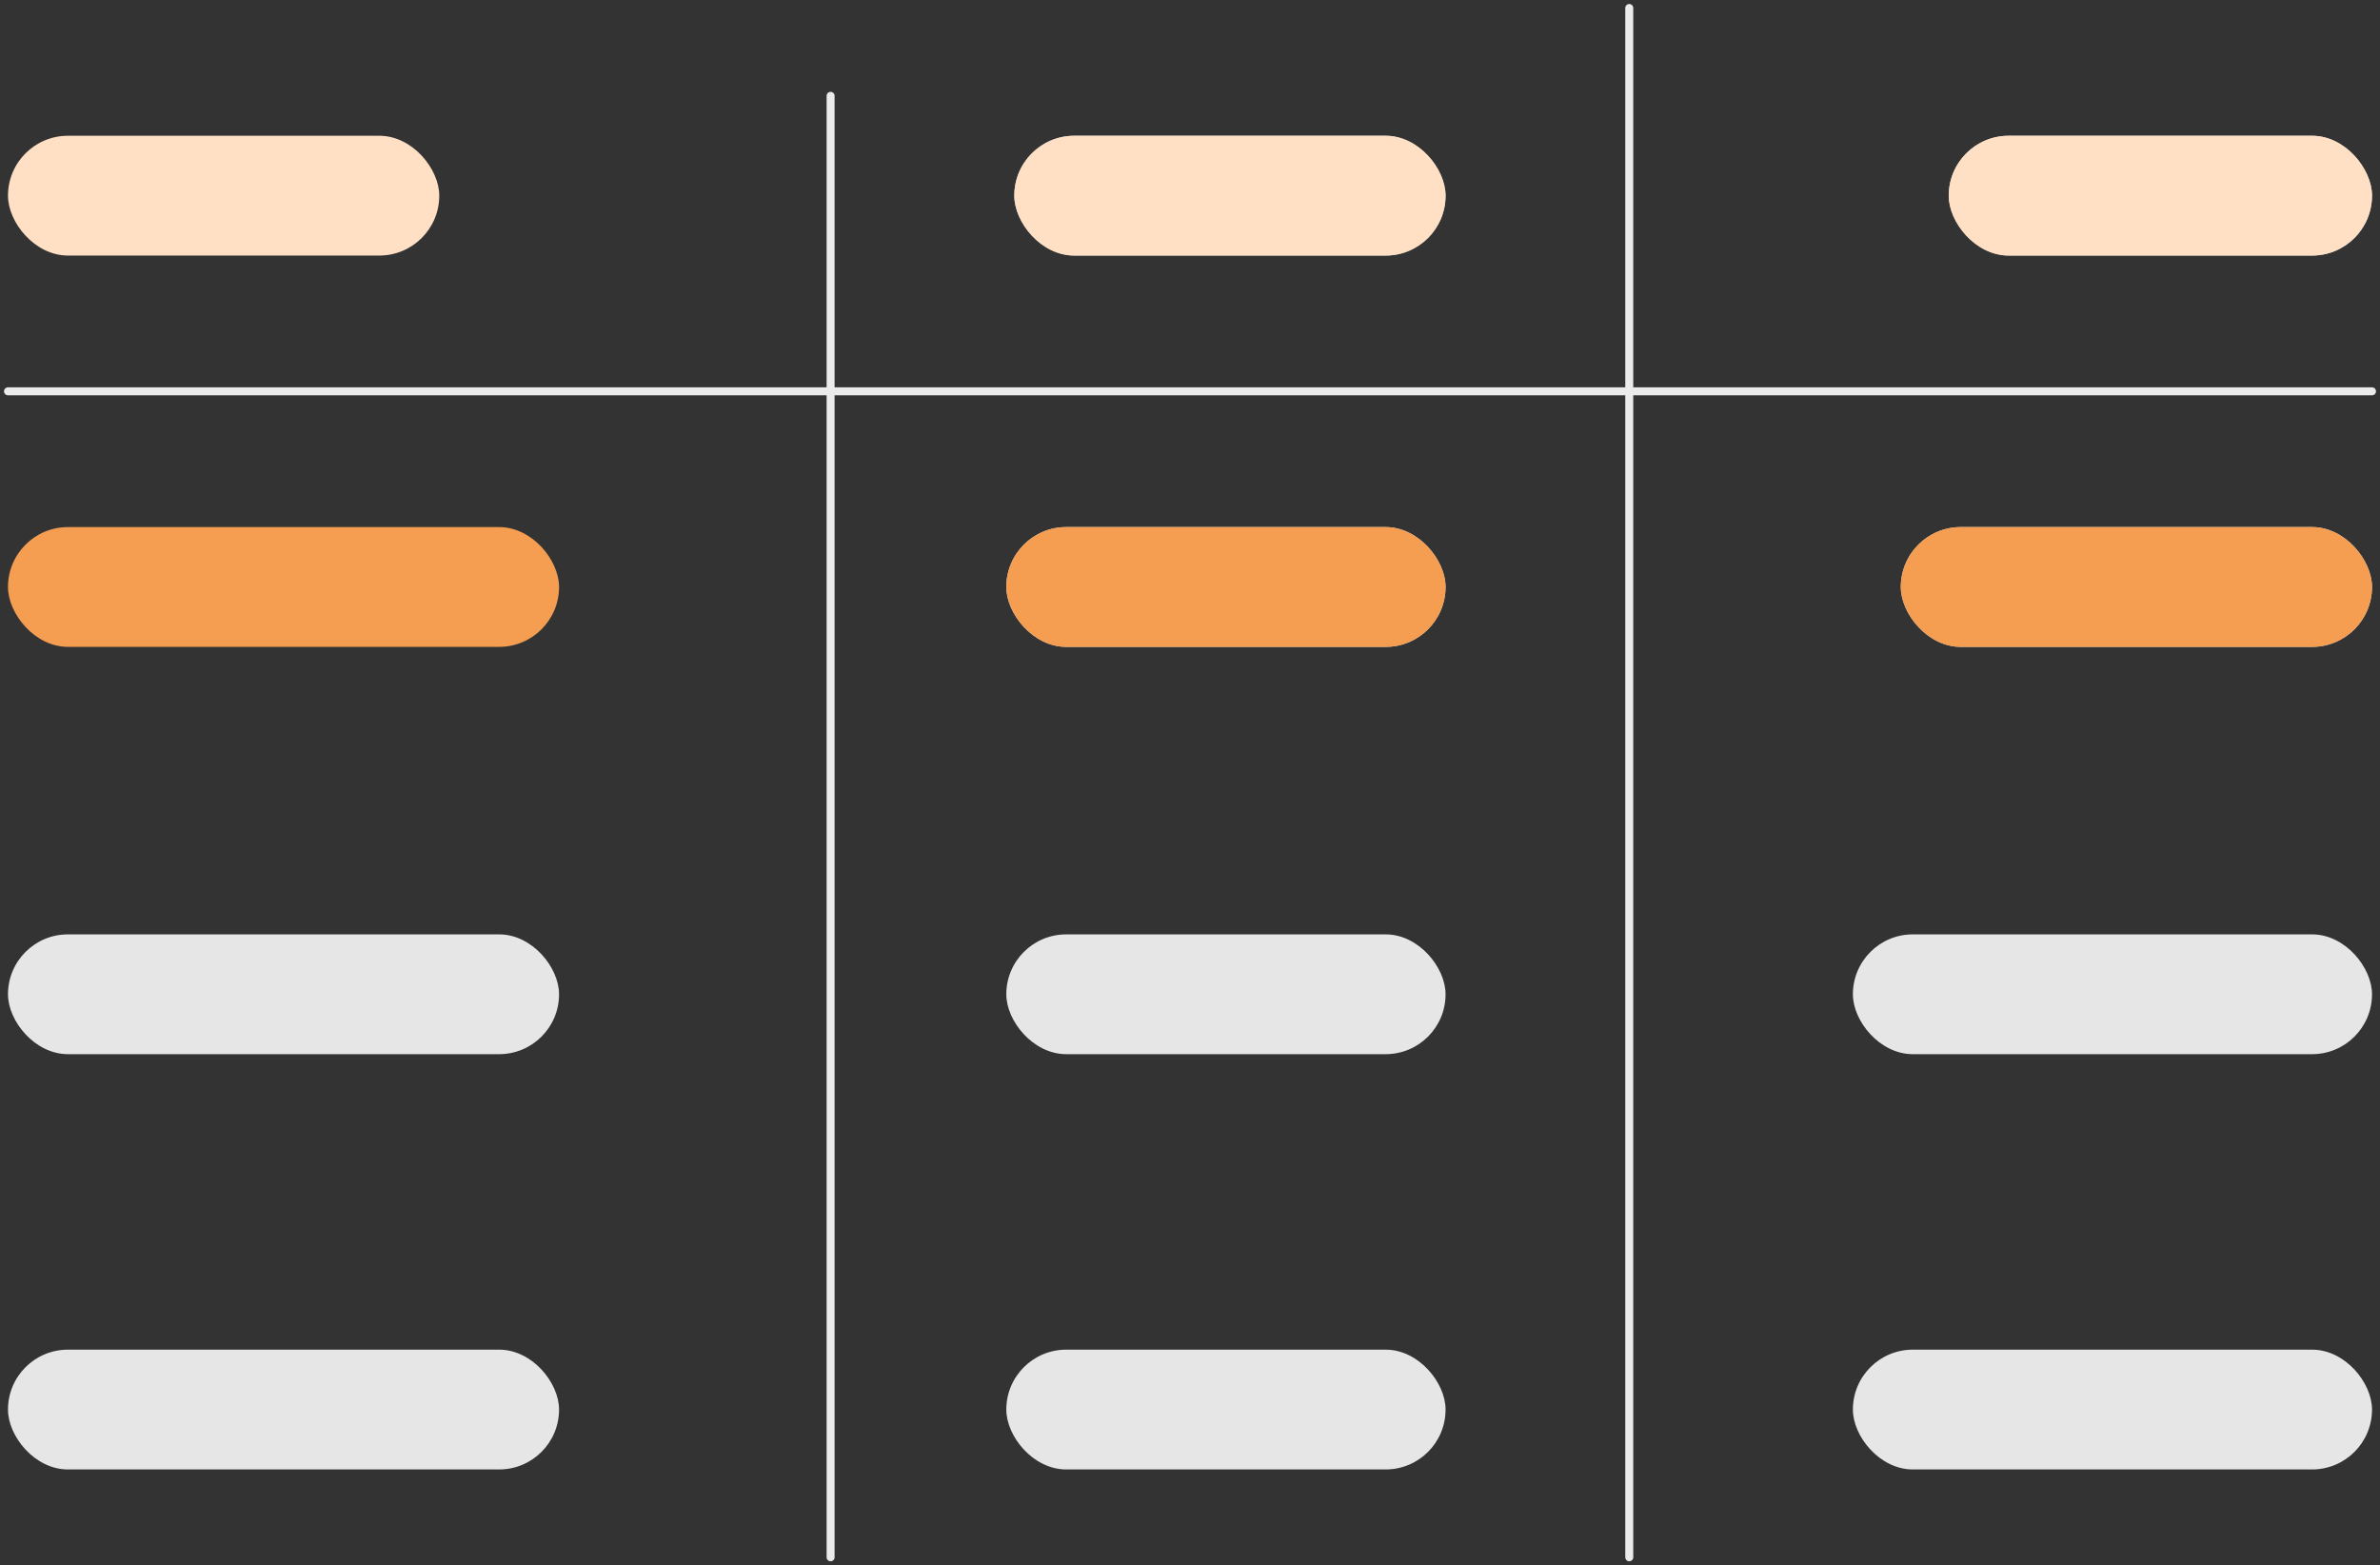
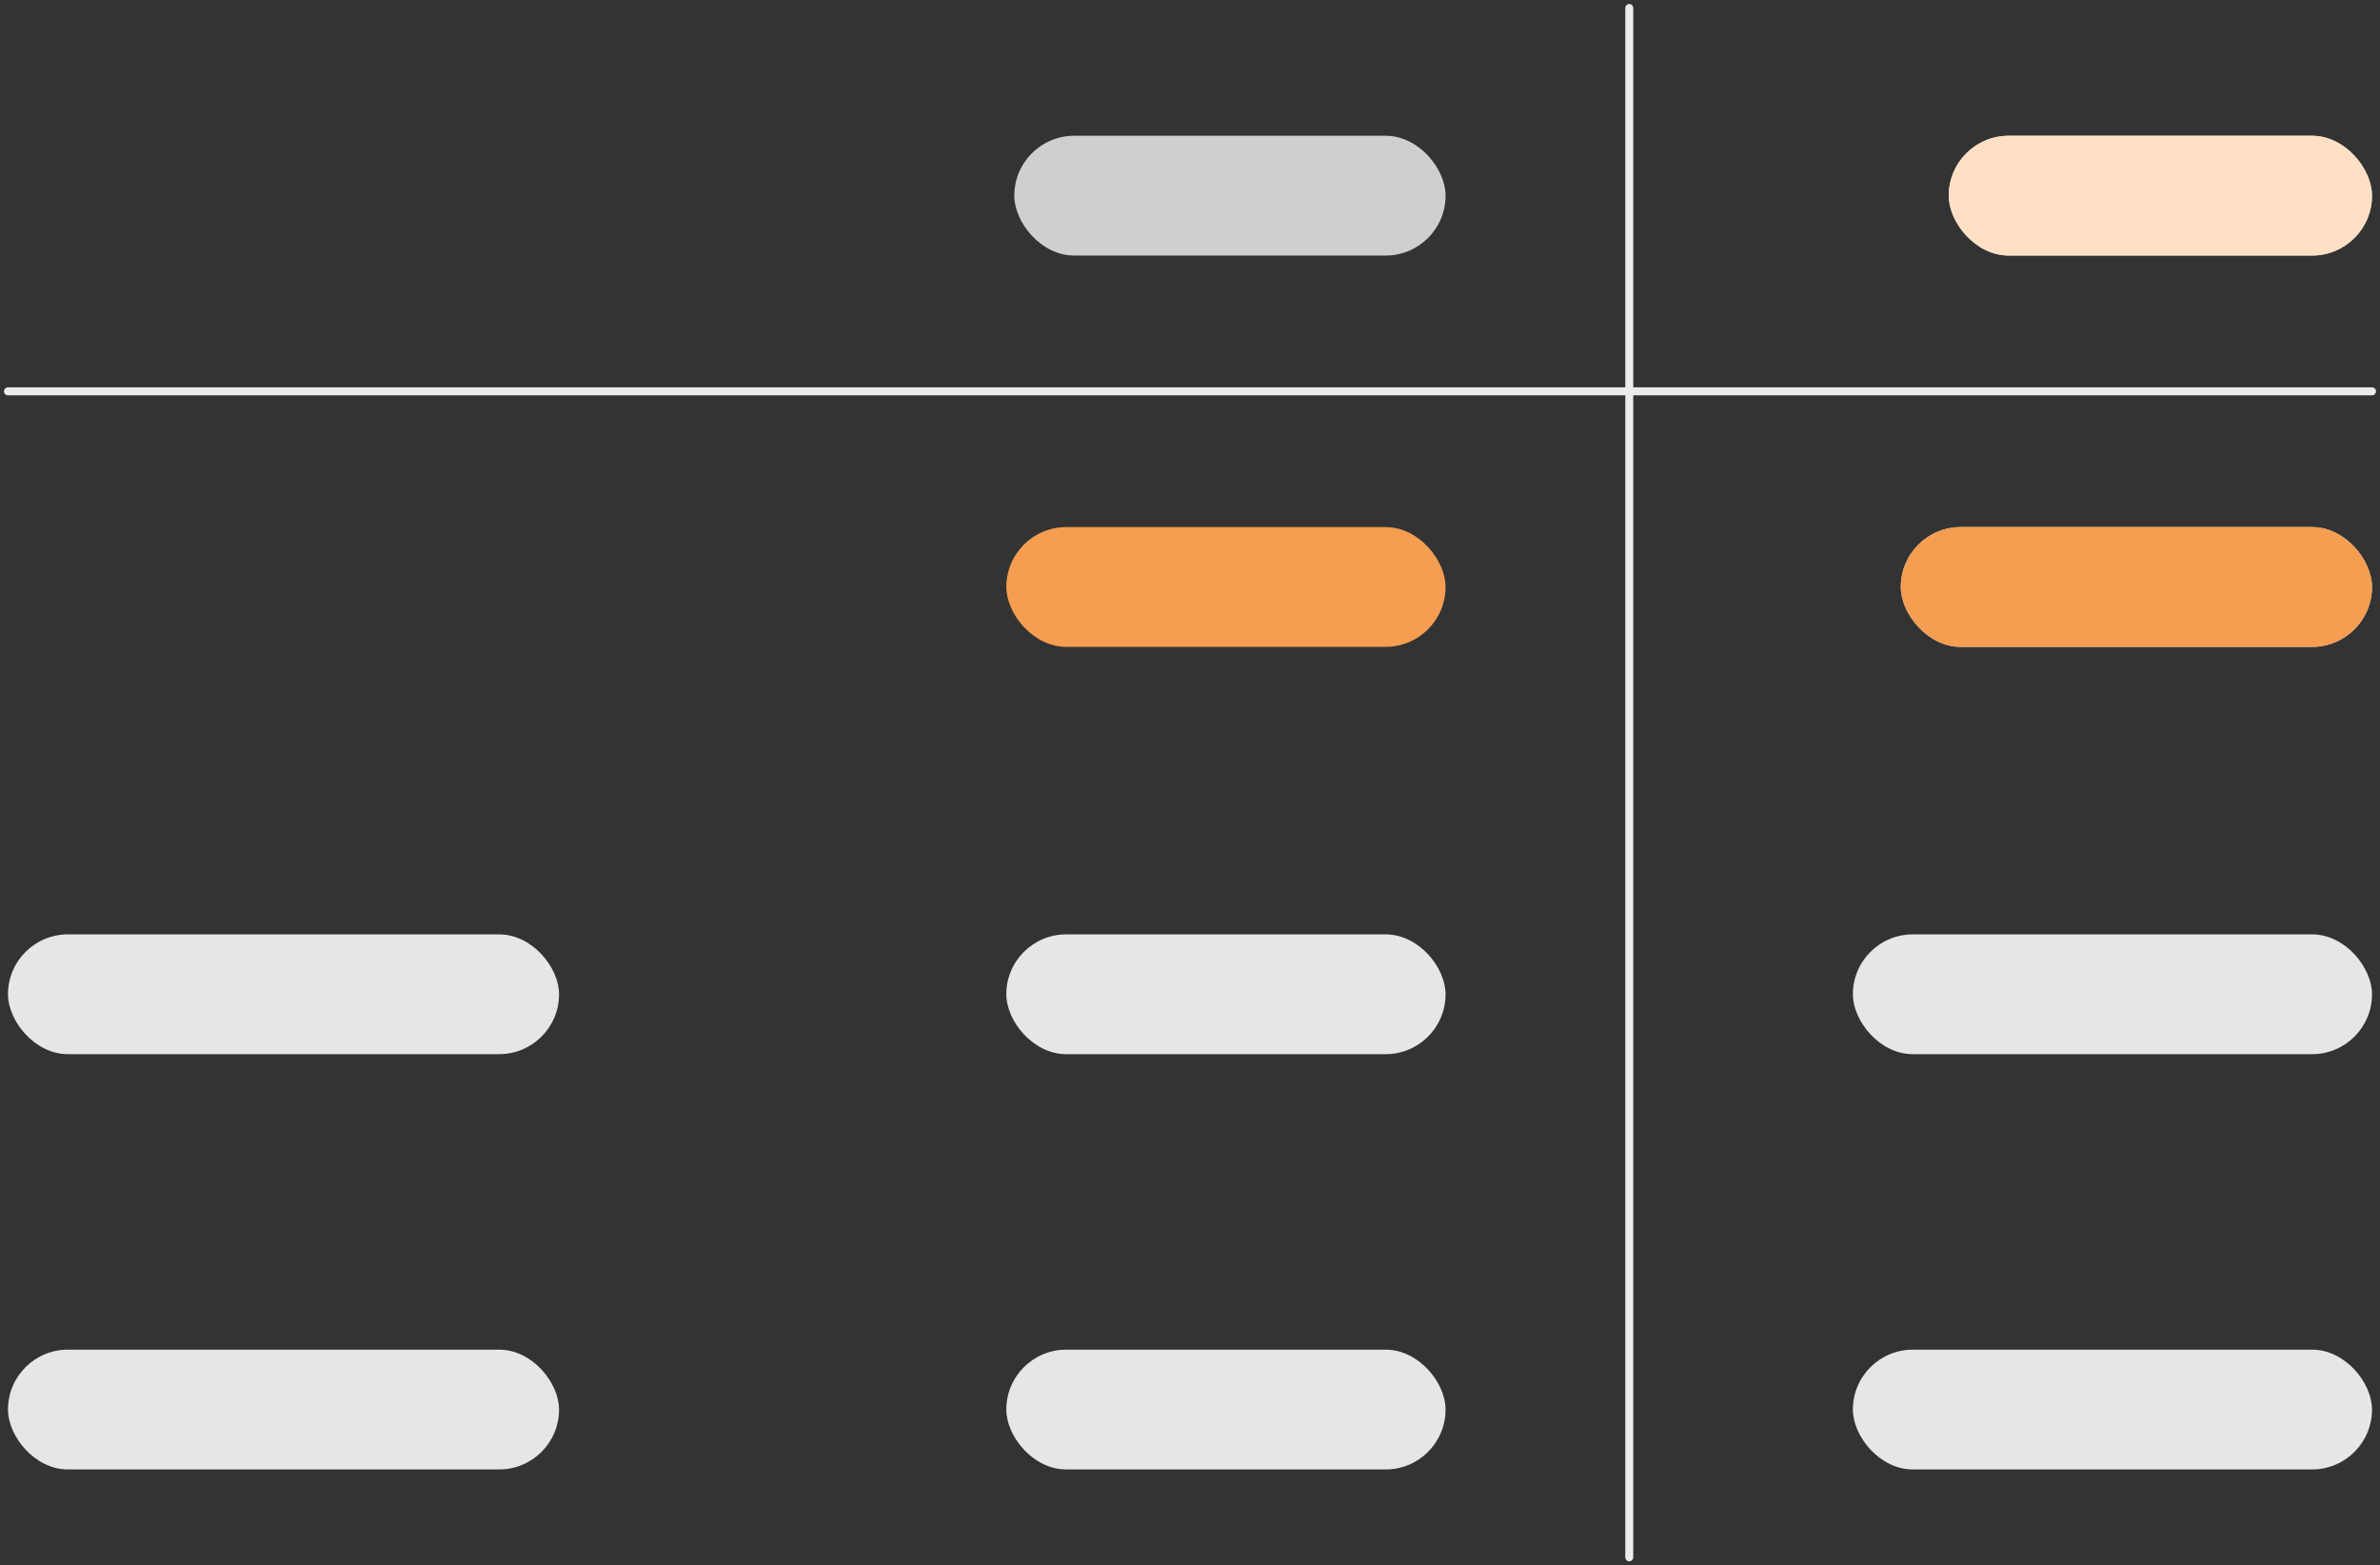
<svg xmlns="http://www.w3.org/2000/svg" width="298" height="196" viewBox="0 0 298 196" fill="none">
  <rect x="0" y="0" width="298" height="196" fill="#333333" stroke="none" />
-   <rect x="1" y="17" width="54" height="15" rx="7.5" fill="#FFE0C4" />
-   <rect x="1" y="66" width="69" height="15" rx="7.5" fill="#F59D50" />
  <rect x="1" y="117" width="69" height="15" rx="7.5" fill="#E6E6E6" />
  <g clip-path="url(#clip0_0_1)">
-     <rect x="126" y="66" width="55" height="15" rx="7.5" fill="#E6E6E6" />
    <rect x="126" y="66" width="69" height="15" rx="7.5" fill="#F59D50" />
  </g>
  <rect x="126" y="117" width="55" height="15" rx="7.5" fill="#E6E6E6" />
  <g clip-path="url(#clip1_0_1)">
    <rect x="238" y="66" width="59" height="15" rx="7.5" fill="#E6E6E6" />
    <rect x="238" y="66" width="69" height="15" rx="7.5" fill="#F59D50" />
  </g>
  <rect x="232" y="117" width="65" height="15" rx="7.5" fill="#E6E6E6" />
  <g clip-path="url(#clip2_0_1)">
    <rect x="127" y="17" width="54" height="15" rx="7.5" fill="#CFCFCF" />
-     <rect x="127" y="17" width="54" height="15" rx="7.5" fill="#FFE0C4" />
  </g>
  <g clip-path="url(#clip3_0_1)">
    <rect x="244" y="17" width="53" height="15" rx="7.5" fill="#CFCFCF" />
    <rect x="244" y="17" width="54" height="15" rx="7.5" fill="#FFE0C4" />
  </g>
-   <path d="M104 12V195" stroke="#EBEBEB" stroke-linecap="round" />
  <path d="M204 1V195" stroke="#EBEBEB" stroke-linecap="round" />
  <path d="M1 49H297" stroke="#EBEBEB" stroke-linecap="round" />
  <rect x="1" y="169" width="69" height="15" rx="7.5" fill="#E6E6E6" />
  <rect x="126" y="169" width="55" height="15" rx="7.5" fill="#E6E6E6" />
  <rect x="232" y="169" width="65" height="15" rx="7.5" fill="#E6E6E6" />
  <defs>
    <clipPath id="clip0_0_1">
      <rect x="126" y="66" width="55" height="15" rx="7.5" fill="white" />
    </clipPath>
    <clipPath id="clip1_0_1">
      <rect x="238" y="66" width="59" height="15" rx="7.5" fill="white" />
    </clipPath>
    <clipPath id="clip2_0_1">
      <rect x="127" y="17" width="54" height="15" rx="7.5" fill="white" />
    </clipPath>
    <clipPath id="clip3_0_1">
      <rect x="244" y="17" width="53" height="15" rx="7.5" fill="white" />
    </clipPath>
  </defs>
</svg>